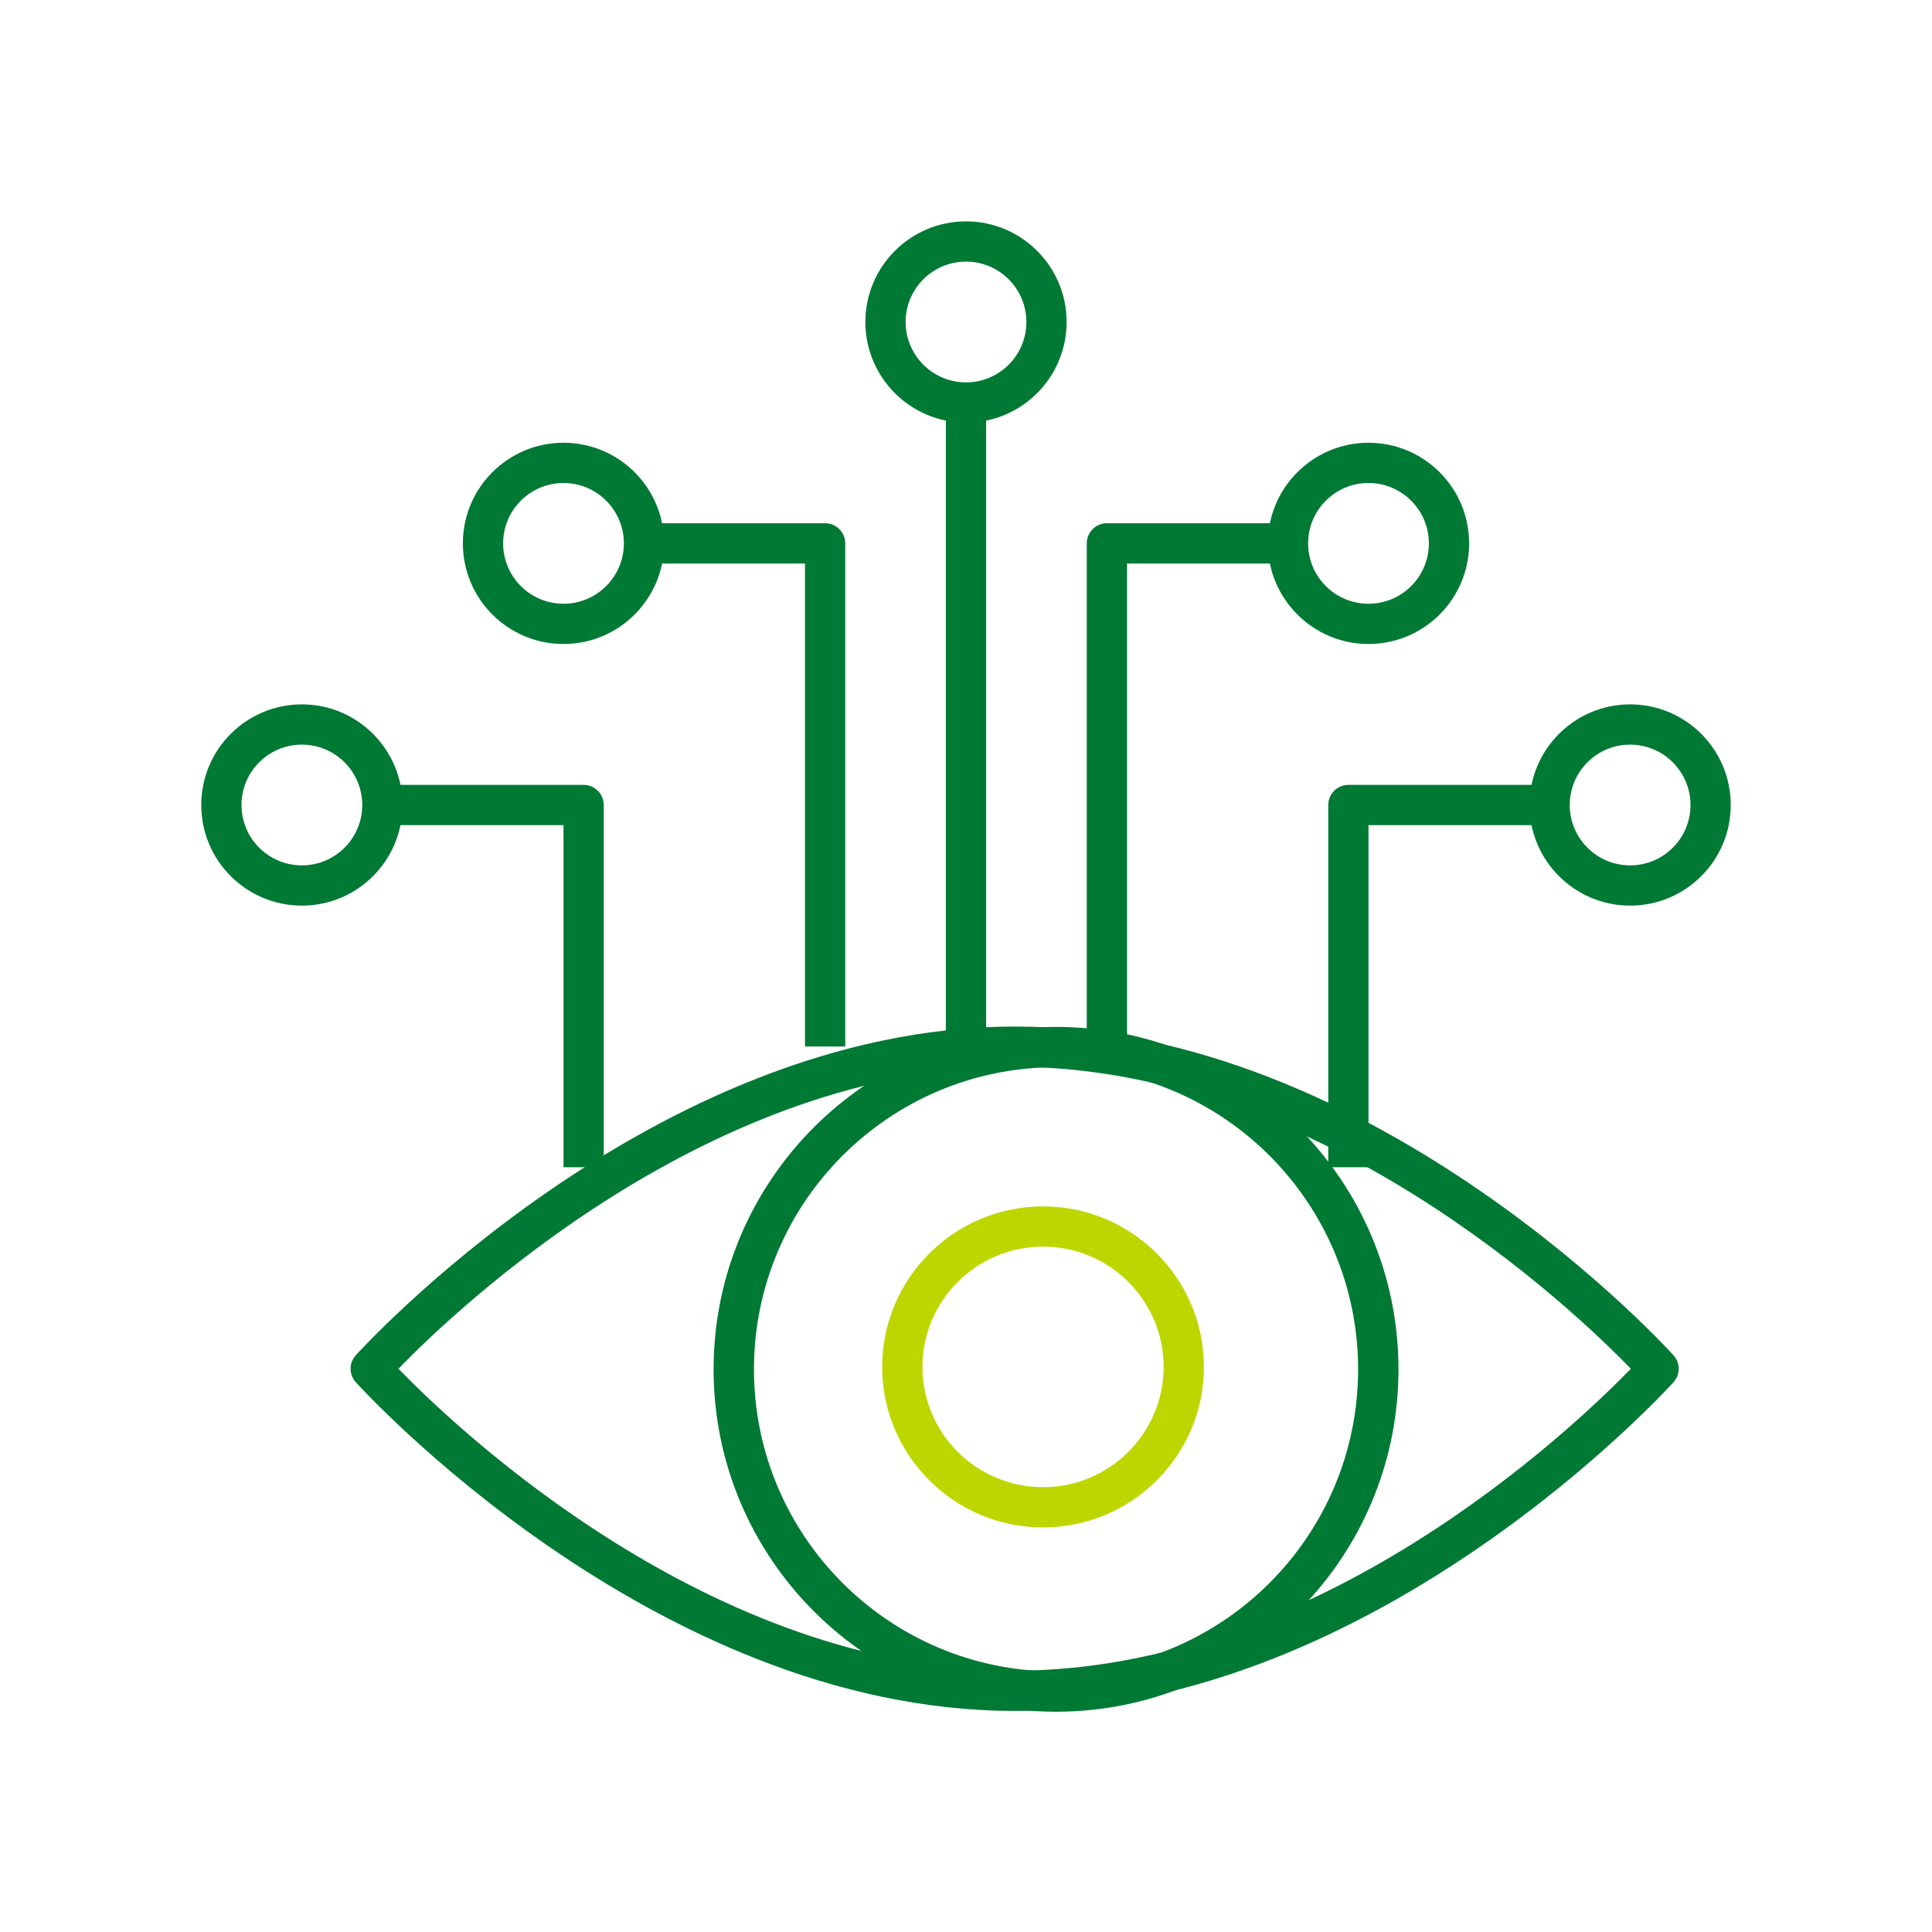
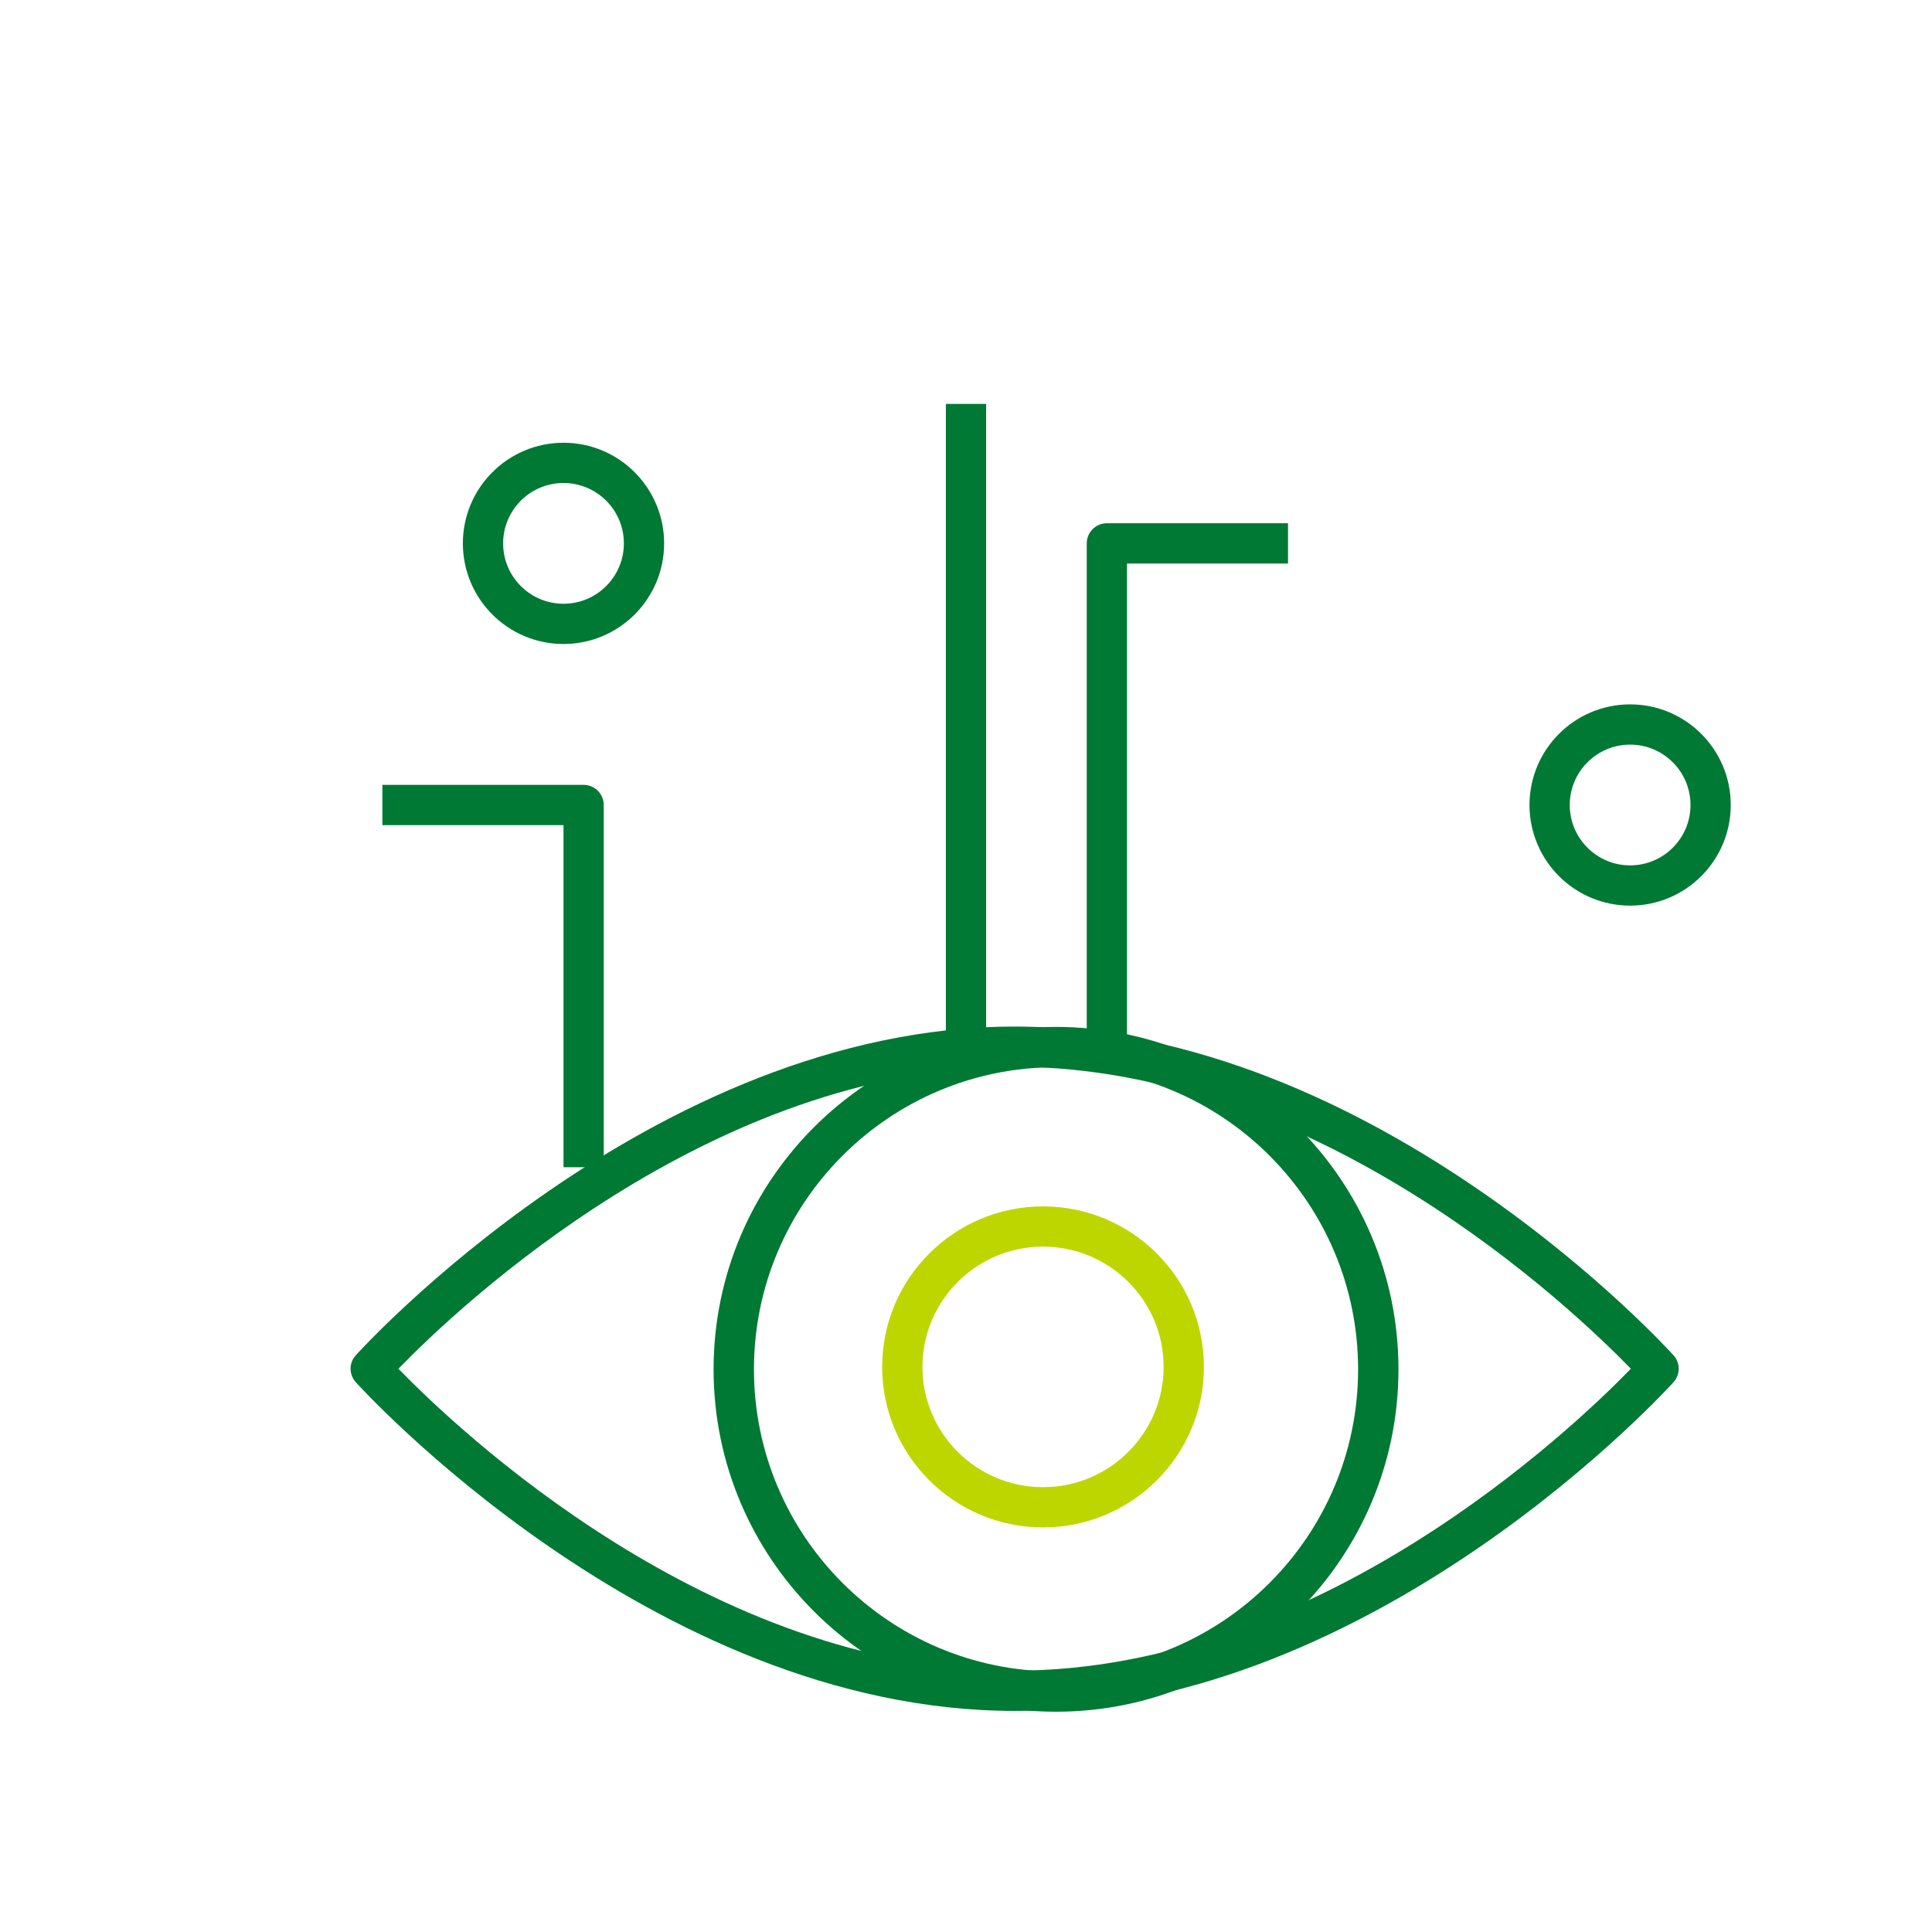
<svg xmlns="http://www.w3.org/2000/svg" xmlns:ns1="http://www.serif.com/" width="100%" height="100%" viewBox="0 0 96 96" version="1.1" xml:space="preserve" style="fill-rule:evenodd;clip-rule:evenodd;stroke-linejoin:round;stroke-miterlimit:2;">
  <g transform="matrix(1,0,0,1,-16754,0)">
    <rect id="technology-overview" x="16754" y="0" width="96" height="96" style="fill:none;" />
    <g id="technology-overview1" ns1:id="technology-overview">
      <g transform="matrix(1,0,0,1,0,4)">
        <g transform="matrix(1.778,0,0,1.778,-5784.67,-32)">
          <g transform="matrix(0.387,0,0,0.45,11682.9,31.5)">
            <path d="M2640.5,28.75C2614.25,28.75 2592.92,49.166 2592.92,49.166C2592.42,49.641 2592.42,50.359 2592.92,50.834C2592.92,50.834 2614.25,71.25 2640.5,71.25C2666.75,71.25 2688.08,50.834 2688.08,50.834C2688.58,50.359 2688.58,49.641 2688.08,49.166C2688.08,49.166 2666.75,28.75 2640.5,28.75ZM2640.5,31.25C2662.46,31.25 2680.78,46.264 2685,50C2680.78,53.737 2662.46,68.75 2640.5,68.75C2618.54,68.75 2600.22,53.736 2596,50C2600.22,46.263 2618.54,31.25 2640.5,31.25Z" style="fill:rgb(0,121,52);" />
          </g>
          <g transform="matrix(0.414,0,0,0.413,11612.4,33.505)">
            <path d="M2640.5,38.638C2634.51,38.638 2629.64,43.506 2629.64,49.5C2629.64,55.494 2634.51,60.362 2640.5,60.362C2646.49,60.362 2651.36,55.494 2651.36,49.5C2651.36,43.506 2646.49,38.638 2640.5,38.638ZM2640.5,41.362C2644.99,41.362 2648.64,45.008 2648.64,49.5C2648.64,53.992 2644.99,57.638 2640.5,57.638C2636.01,57.638 2632.36,53.992 2632.36,49.5C2632.36,45.008 2636.01,41.362 2640.5,41.362Z" style="fill:rgb(190,214,0);" />
          </g>
          <g transform="matrix(0.474,0,0,0.474,11452.2,29.368)">
            <path d="M2645,31.812C2633.86,31.812 2624.81,40.858 2624.81,52C2624.81,63.142 2633.86,72.188 2645,72.188C2656.14,72.188 2665.19,63.142 2665.19,52C2665.19,40.858 2656.14,31.812 2645,31.812ZM2645,34.187C2654.83,34.187 2662.81,42.169 2662.81,52C2662.81,61.831 2654.83,69.813 2645,69.813C2635.17,69.813 2627.19,61.831 2627.19,52C2627.19,42.169 2635.17,34.187 2645,34.187Z" style="fill:rgb(0,121,52);" />
          </g>
        </g>
        <g transform="matrix(6.12323e-17,-1,1,6.12323e-17,16754,16849)">
          <g transform="matrix(2,0,0,2,16783,-15)">
-             <path d="M15,12.5C13.62,12.5 12.5,13.62 12.5,15C12.5,16.38 13.62,17.5 15,17.5C16.38,17.5 17.5,16.38 17.5,15C17.5,13.62 16.38,12.5 15,12.5ZM15,13.5C15.828,13.5 16.5,14.172 16.5,15C16.5,15.828 15.828,16.5 15,16.5C14.172,16.5 13.5,15.828 13.5,15C13.5,14.172 14.172,13.5 15,13.5Z" style="fill:rgb(0,121,52);" />
-           </g>
+             </g>
          <g transform="matrix(2,0,0,-2,16783,111)">
            <path d="M15,12.5C16.38,12.5 17.5,13.62 17.5,15C17.5,16.38 16.38,17.5 15,17.5C13.62,17.5 12.5,16.38 12.5,15C12.5,13.62 13.62,12.5 15,12.5ZM15,13.5C14.172,13.5 13.5,14.172 13.5,15C13.5,15.828 14.172,16.5 15,16.5C15.828,16.5 16.5,15.828 16.5,15C16.5,14.172 15.828,13.5 15,13.5Z" style="fill:rgb(0,121,52);" />
          </g>
          <g transform="matrix(2,0,0,2,16796,-2)">
            <path d="M15,12.5C13.62,12.5 12.5,13.62 12.5,15C12.5,16.38 13.62,17.5 15,17.5C16.38,17.5 17.5,16.38 17.5,15C17.5,13.62 16.38,12.5 15,12.5ZM15,13.5C15.828,13.5 16.5,14.172 16.5,15C16.5,15.828 15.828,16.5 15,16.5C14.172,16.5 13.5,15.828 13.5,15C13.5,14.172 14.172,13.5 15,13.5Z" style="fill:rgb(0,121,52);" />
          </g>
          <g transform="matrix(2,0,0,-2,16796,98)">
-             <path d="M15,12.5C16.38,12.5 17.5,13.62 17.5,15C17.5,16.38 16.38,17.5 15,17.5C13.62,17.5 12.5,16.38 12.5,15C12.5,13.62 13.62,12.5 15,12.5ZM15,13.5C14.172,13.5 13.5,14.172 13.5,15C13.5,15.828 14.172,16.5 15,16.5C15.828,16.5 16.5,15.828 16.5,15C16.5,14.172 15.828,13.5 15,13.5Z" style="fill:rgb(0,121,52);" />
-           </g>
+             </g>
          <g transform="matrix(2,0,0,2,16807,18)">
-             <path d="M15,12.5C13.62,12.5 12.5,13.62 12.5,15C12.5,16.38 13.62,17.5 15,17.5C16.38,17.5 17.5,16.38 17.5,15C17.5,13.62 16.38,12.5 15,12.5ZM15,13.5C15.828,13.5 16.5,14.172 16.5,15C16.5,15.828 15.828,16.5 15,16.5C14.172,16.5 13.5,15.828 13.5,15C13.5,14.172 14.172,13.5 15,13.5Z" style="fill:rgb(0,121,52);" />
-           </g>
+             </g>
          <g transform="matrix(1,0,0,1,16643,-1)">
-             <path d="M158,43L183,43C183.552,43 184,42.552 184,42L184,33L182,33L182,41C182,41 158,41 158,41L158,43Z" style="fill:rgb(0,121,52);" />
-           </g>
+             </g>
          <g transform="matrix(1,0,0,-1,16643,97)">
            <path d="M158,41L182,41C182,41 182,33 182,33L184,33L184,42C184,42.552 183.552,43 183,43L158,43L158,41Z" style="fill:rgb(0,121,52);" />
          </g>
          <g transform="matrix(0.677,0,0,1,16704.3,-1)">
            <path d="M142.762,50L190,50L190,48L142.762,48L142.762,50Z" style="fill:rgb(0,121,52);" />
          </g>
          <g transform="matrix(1,0,0,1,16643,-1)">
            <path d="M152,31L170,31C170.552,31 171,30.552 171,30L171,20L169,20L169,29C169,29 152,29 152,29L152,31Z" style="fill:rgb(0,121,52);" />
          </g>
          <g transform="matrix(1,0,0,-1,16643,97)">
-             <path d="M152,29L169,29C169,29 169,20 169,20L171,20L171,30C171,30.552 170.552,31 170,31L152,31L152,29Z" style="fill:rgb(0,121,52);" />
-           </g>
+             </g>
        </g>
      </g>
    </g>
  </g>
</svg>